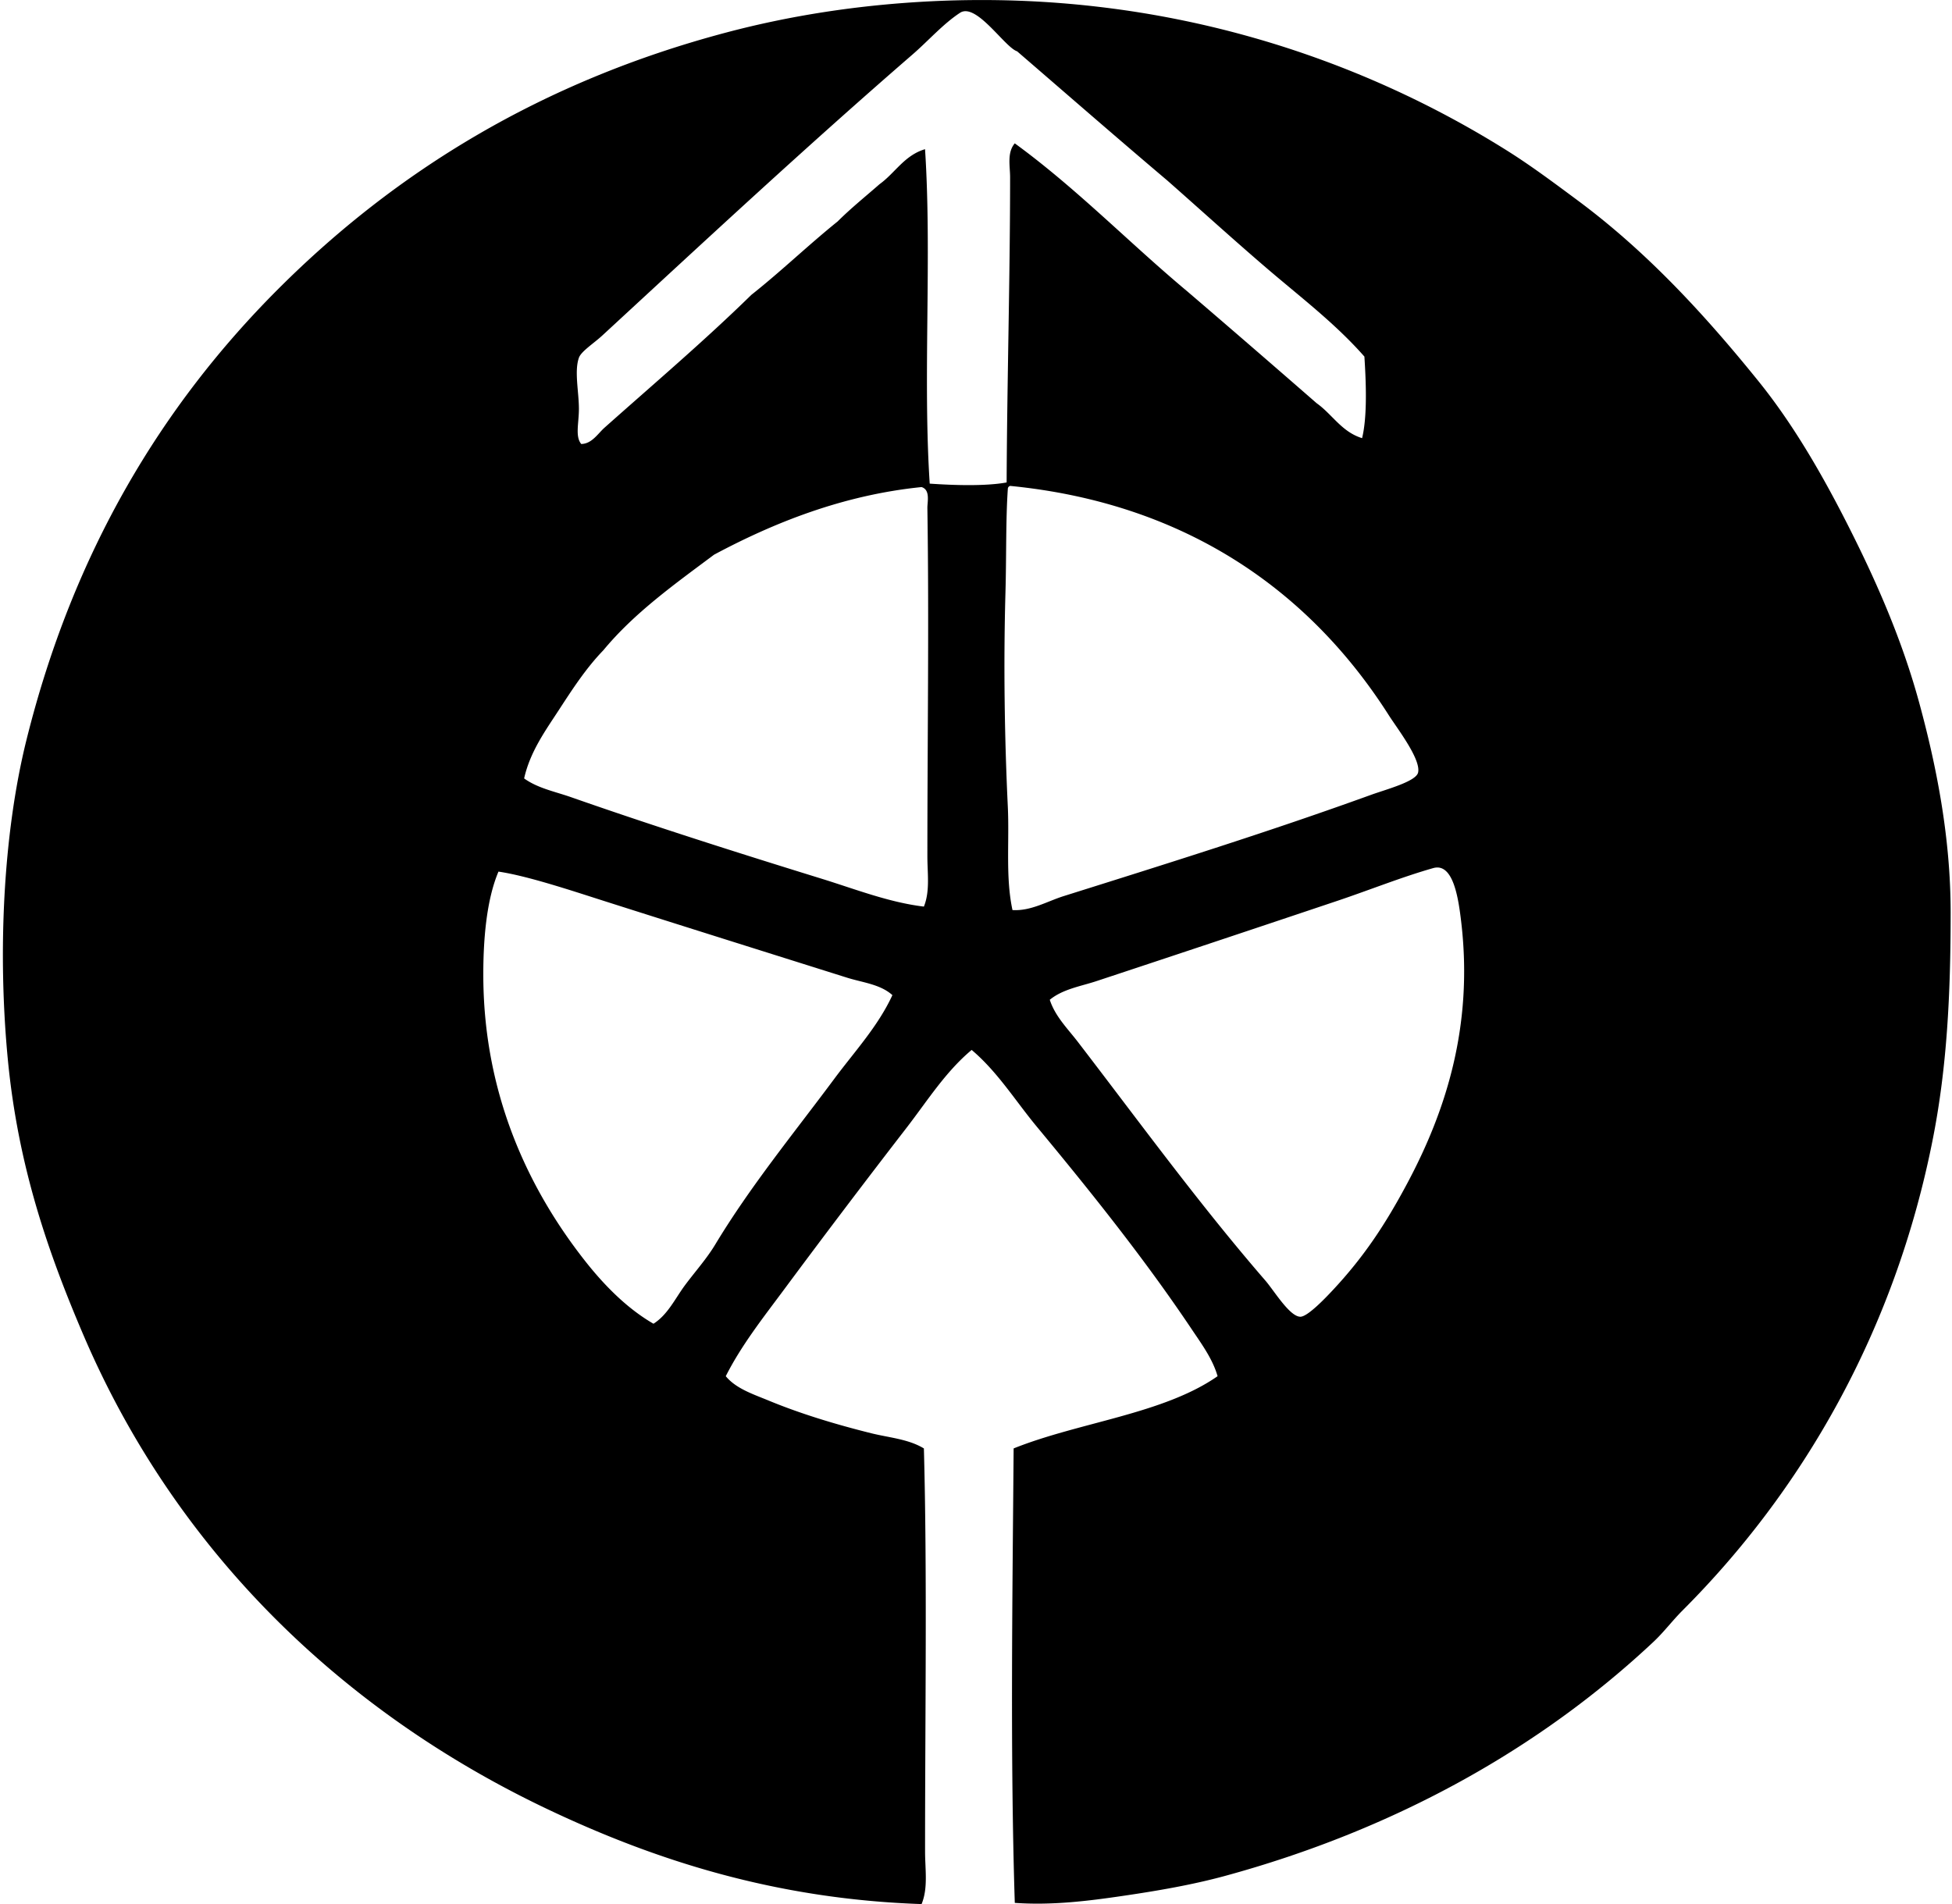
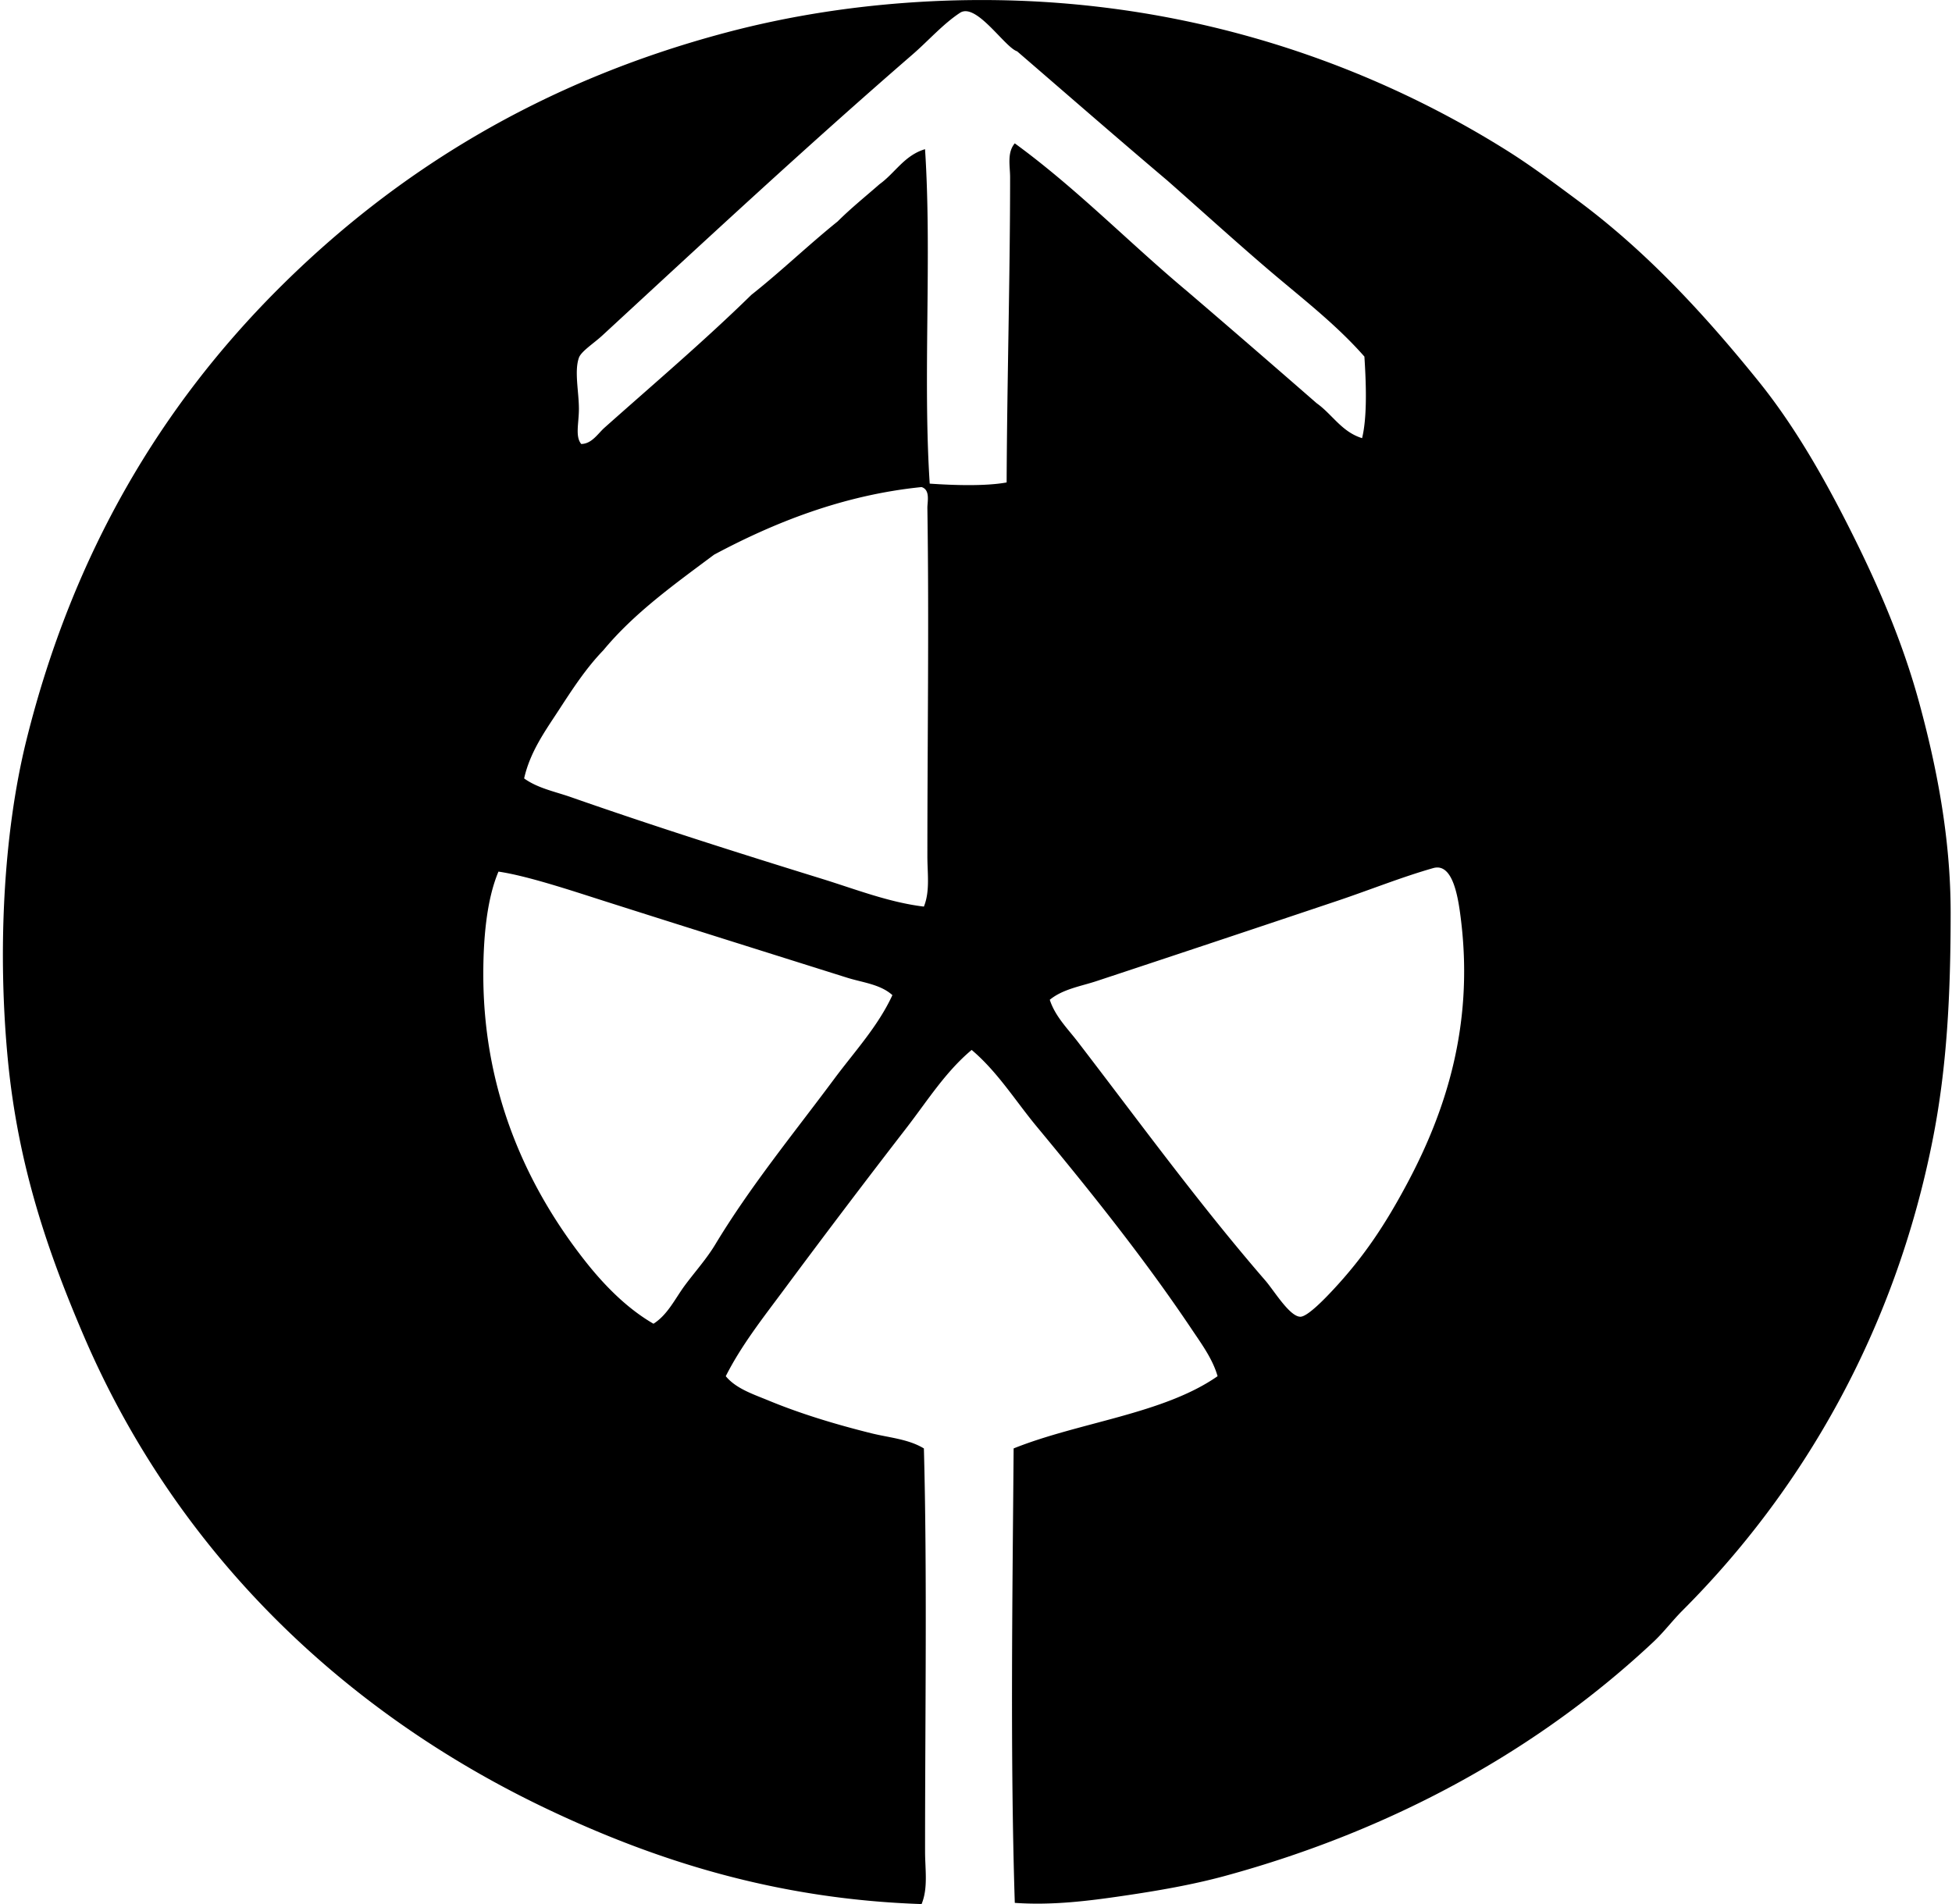
<svg xmlns="http://www.w3.org/2000/svg" width="205" height="200" fill="none" viewBox="0 0 205 200">
-   <path fill="#000" fill-rule="evenodd" d="M106.574 199.879c-.488-15.316-.245-32.099-.122-47.735 6.899-2.768 15.724-3.612 21.419-7.587-.509-1.793-1.673-3.377-2.694-4.898-4.95-7.394-10.615-14.469-16.278-21.297-2.265-2.731-4.127-5.771-6.855-8.077-2.759 2.308-4.664 5.369-6.854 8.201a1079.716 1079.716 0 0 0-12.972 17.136c-2.135 2.873-4.375 5.72-5.998 8.935 1.082 1.314 2.903 1.898 4.528 2.57 3.318 1.371 6.989 2.488 10.772 3.428 1.857.461 3.888.603 5.507 1.591.353 12.993.121 28.157.124 42.352 0 1.859.332 3.831-.367 5.507-15.421-.518-28.07-4.657-39.17-9.914-21.797-10.327-39.192-27.295-48.836-49.817-3.732-8.717-6.88-17.769-7.958-29.008-1.054-11.015-.534-23.49 1.958-33.539 4.91-19.766 14.236-35.166 26.438-47.368C41.641 17.934 56.956 8.546 76.218 3.43 82.793 1.683 90.068.5 98.004.124c24.484-1.153 45.007 6.129 60.221 15.667 2.502 1.566 4.983 3.418 7.468 5.264 7.231 5.37 13.284 11.93 18.97 18.97 3.714 4.597 6.819 9.994 9.671 15.667 2.728 5.427 5.413 11.486 7.22 18.115 1.795 6.585 3.302 14.093 3.304 22.03.002 8.833-.415 16.341-1.837 23.626-3.994 20.488-13.869 37.248-26.311 49.693-1.092 1.094-1.977 2.288-3.061 3.304-11.783 11.058-26.926 19.665-45.044 24.601-3.336.908-6.977 1.543-10.65 2.08-3.62.534-7.465 1.018-11.381.738ZM100.821 1.346c-1.779 1.165-3.326 2.942-5.02 4.407-11.13 9.646-21.71 19.488-32.558 29.499-.873.807-2.212 1.657-2.446 2.327-.5 1.419.004 3.597 0 5.386-.005 1.513-.408 2.875.243 3.672 1.114-.016 1.738-1.08 2.446-1.712 5.24-4.664 10.483-9.118 15.423-13.954 3.121-2.467 5.962-5.218 9.06-7.71 1.389-1.385 2.925-2.621 4.406-3.917 1.635-1.18 2.602-3.026 4.773-3.673.732 11.141-.24 23.987.491 35.13 2.437.17 5.821.289 8.078-.124.045-10.59.366-21.737.364-32.069 0-1.164-.339-2.577.491-3.549 6.491 4.73 12.002 10.437 18.115 15.545 4.549 3.896 9.075 7.816 13.587 11.75 1.648 1.168 2.623 3.009 4.773 3.671.564-2.313.413-5.92.243-8.568-3.044-3.473-6.772-6.293-10.28-9.302-3.504-3.003-6.941-6.13-10.403-9.18-5.303-4.489-10.535-9.052-15.792-13.587-1.289-.408-4.29-5.158-5.994-4.042Zm-3.427 88.618c0-12.14.183-24.645 0-36.597-.01-.635.334-1.915-.612-2.204-8.302.84-15.566 3.774-21.788 7.101-4.132 3.09-8.355 6.087-11.627 10.038-1.807 1.87-3.221 4.044-4.652 6.243-1.401 2.155-3.04 4.395-3.67 7.222 1.434 1.032 3.22 1.374 4.894 1.958 8.58 3.006 17.51 5.845 26.319 8.568 3.56 1.1 7.08 2.492 10.769 2.937.656-1.616.367-3.485.367-5.266Zm8.446-38.558c-.217 3.15-.142 7.087-.245 10.772-.213 7.616-.096 15.338.245 22.522.177 3.732-.252 7.43.491 10.893 1.928.123 3.629-.915 5.386-1.468 10.991-3.457 21.554-6.754 32.314-10.65 1.557-.561 4.682-1.384 4.897-2.325.319-1.4-2.203-4.647-3.061-5.997-8.233-12.948-21.178-22.282-39.781-24.113-.154.05-.25.158-.246.366Zm7.344 58.019c6.53 8.499 12.723 17.021 19.709 25.092.908 1.048 2.542 3.785 3.67 3.794.75.005 2.589-1.914 3.428-2.815 3.279-3.515 5.526-6.924 7.834-11.262 3.946-7.417 6.936-16.377 5.629-27.417-.289-2.449-.828-6.23-2.937-5.631-3.311.942-6.633 2.283-10.035 3.428a5963.296 5963.296 0 0 1-25.338 8.446c-1.644.543-3.519.83-4.897 1.958.573 1.754 1.885 3.036 2.937 4.407Zm-24.237-6.732c-8.568-2.698-16.98-5.337-25.58-8.077-3.256-1.039-8.009-2.625-11.017-3.061-1.26 2.971-1.616 7.174-1.591 11.138.078 12.654 5.005 22.579 10.771 29.866 2.052 2.591 4.42 4.941 7.099 6.488 1.506-.956 2.274-2.65 3.304-4.04 1.07-1.439 2.272-2.771 3.184-4.285 3.698-6.137 8.302-11.748 12.484-17.379 2.133-2.873 4.607-5.53 6.12-8.813-1.273-1.147-3.118-1.316-4.774-1.837Z" clip-rule="evenodd" />
+   <path fill="#000" fill-rule="evenodd" d="M106.574 199.879c-.488-15.316-.245-32.099-.122-47.735 6.899-2.768 15.724-3.612 21.419-7.587-.509-1.793-1.673-3.377-2.694-4.898-4.95-7.394-10.615-14.469-16.278-21.297-2.265-2.731-4.127-5.771-6.855-8.077-2.759 2.308-4.664 5.369-6.854 8.201a1079.716 1079.716 0 0 0-12.972 17.136c-2.135 2.873-4.375 5.72-5.998 8.935 1.082 1.314 2.903 1.898 4.528 2.57 3.318 1.371 6.989 2.488 10.772 3.428 1.857.461 3.888.603 5.507 1.591.353 12.993.121 28.157.124 42.352 0 1.859.332 3.831-.367 5.507-15.421-.518-28.07-4.657-39.17-9.914-21.797-10.327-39.192-27.295-48.836-49.817-3.732-8.717-6.88-17.769-7.958-29.008-1.054-11.015-.534-23.49 1.958-33.539 4.91-19.766 14.236-35.166 26.438-47.368C41.641 17.934 56.956 8.546 76.218 3.43 82.793 1.683 90.068.5 98.004.124c24.484-1.153 45.007 6.129 60.221 15.667 2.502 1.566 4.983 3.418 7.468 5.264 7.231 5.37 13.284 11.93 18.97 18.97 3.714 4.597 6.819 9.994 9.671 15.667 2.728 5.427 5.413 11.486 7.22 18.115 1.795 6.585 3.302 14.093 3.304 22.03.002 8.833-.415 16.341-1.837 23.626-3.994 20.488-13.869 37.248-26.311 49.693-1.092 1.094-1.977 2.288-3.061 3.304-11.783 11.058-26.926 19.665-45.044 24.601-3.336.908-6.977 1.543-10.65 2.08-3.62.534-7.465 1.018-11.381.738ZM100.821 1.346c-1.779 1.165-3.326 2.942-5.02 4.407-11.13 9.646-21.71 19.488-32.558 29.499-.873.807-2.212 1.657-2.446 2.327-.5 1.419.004 3.597 0 5.386-.005 1.513-.408 2.875.243 3.672 1.114-.016 1.738-1.08 2.446-1.712 5.24-4.664 10.483-9.118 15.423-13.954 3.121-2.467 5.962-5.218 9.06-7.71 1.389-1.385 2.925-2.621 4.406-3.917 1.635-1.18 2.602-3.026 4.773-3.673.732 11.141-.24 23.987.491 35.13 2.437.17 5.821.289 8.078-.124.045-10.59.366-21.737.364-32.069 0-1.164-.339-2.577.491-3.549 6.491 4.73 12.002 10.437 18.115 15.545 4.549 3.896 9.075 7.816 13.587 11.75 1.648 1.168 2.623 3.009 4.773 3.671.564-2.313.413-5.92.243-8.568-3.044-3.473-6.772-6.293-10.28-9.302-3.504-3.003-6.941-6.13-10.403-9.18-5.303-4.489-10.535-9.052-15.792-13.587-1.289-.408-4.29-5.158-5.994-4.042Zm-3.427 88.618c0-12.14.183-24.645 0-36.597-.01-.635.334-1.915-.612-2.204-8.302.84-15.566 3.774-21.788 7.101-4.132 3.09-8.355 6.087-11.627 10.038-1.807 1.87-3.221 4.044-4.652 6.243-1.401 2.155-3.04 4.395-3.67 7.222 1.434 1.032 3.22 1.374 4.894 1.958 8.58 3.006 17.51 5.845 26.319 8.568 3.56 1.1 7.08 2.492 10.769 2.937.656-1.616.367-3.485.367-5.266Zm8.446-38.558Zm7.344 58.019c6.53 8.499 12.723 17.021 19.709 25.092.908 1.048 2.542 3.785 3.67 3.794.75.005 2.589-1.914 3.428-2.815 3.279-3.515 5.526-6.924 7.834-11.262 3.946-7.417 6.936-16.377 5.629-27.417-.289-2.449-.828-6.23-2.937-5.631-3.311.942-6.633 2.283-10.035 3.428a5963.296 5963.296 0 0 1-25.338 8.446c-1.644.543-3.519.83-4.897 1.958.573 1.754 1.885 3.036 2.937 4.407Zm-24.237-6.732c-8.568-2.698-16.98-5.337-25.58-8.077-3.256-1.039-8.009-2.625-11.017-3.061-1.26 2.971-1.616 7.174-1.591 11.138.078 12.654 5.005 22.579 10.771 29.866 2.052 2.591 4.42 4.941 7.099 6.488 1.506-.956 2.274-2.65 3.304-4.04 1.07-1.439 2.272-2.771 3.184-4.285 3.698-6.137 8.302-11.748 12.484-17.379 2.133-2.873 4.607-5.53 6.12-8.813-1.273-1.147-3.118-1.316-4.774-1.837Z" clip-rule="evenodd" />
</svg>